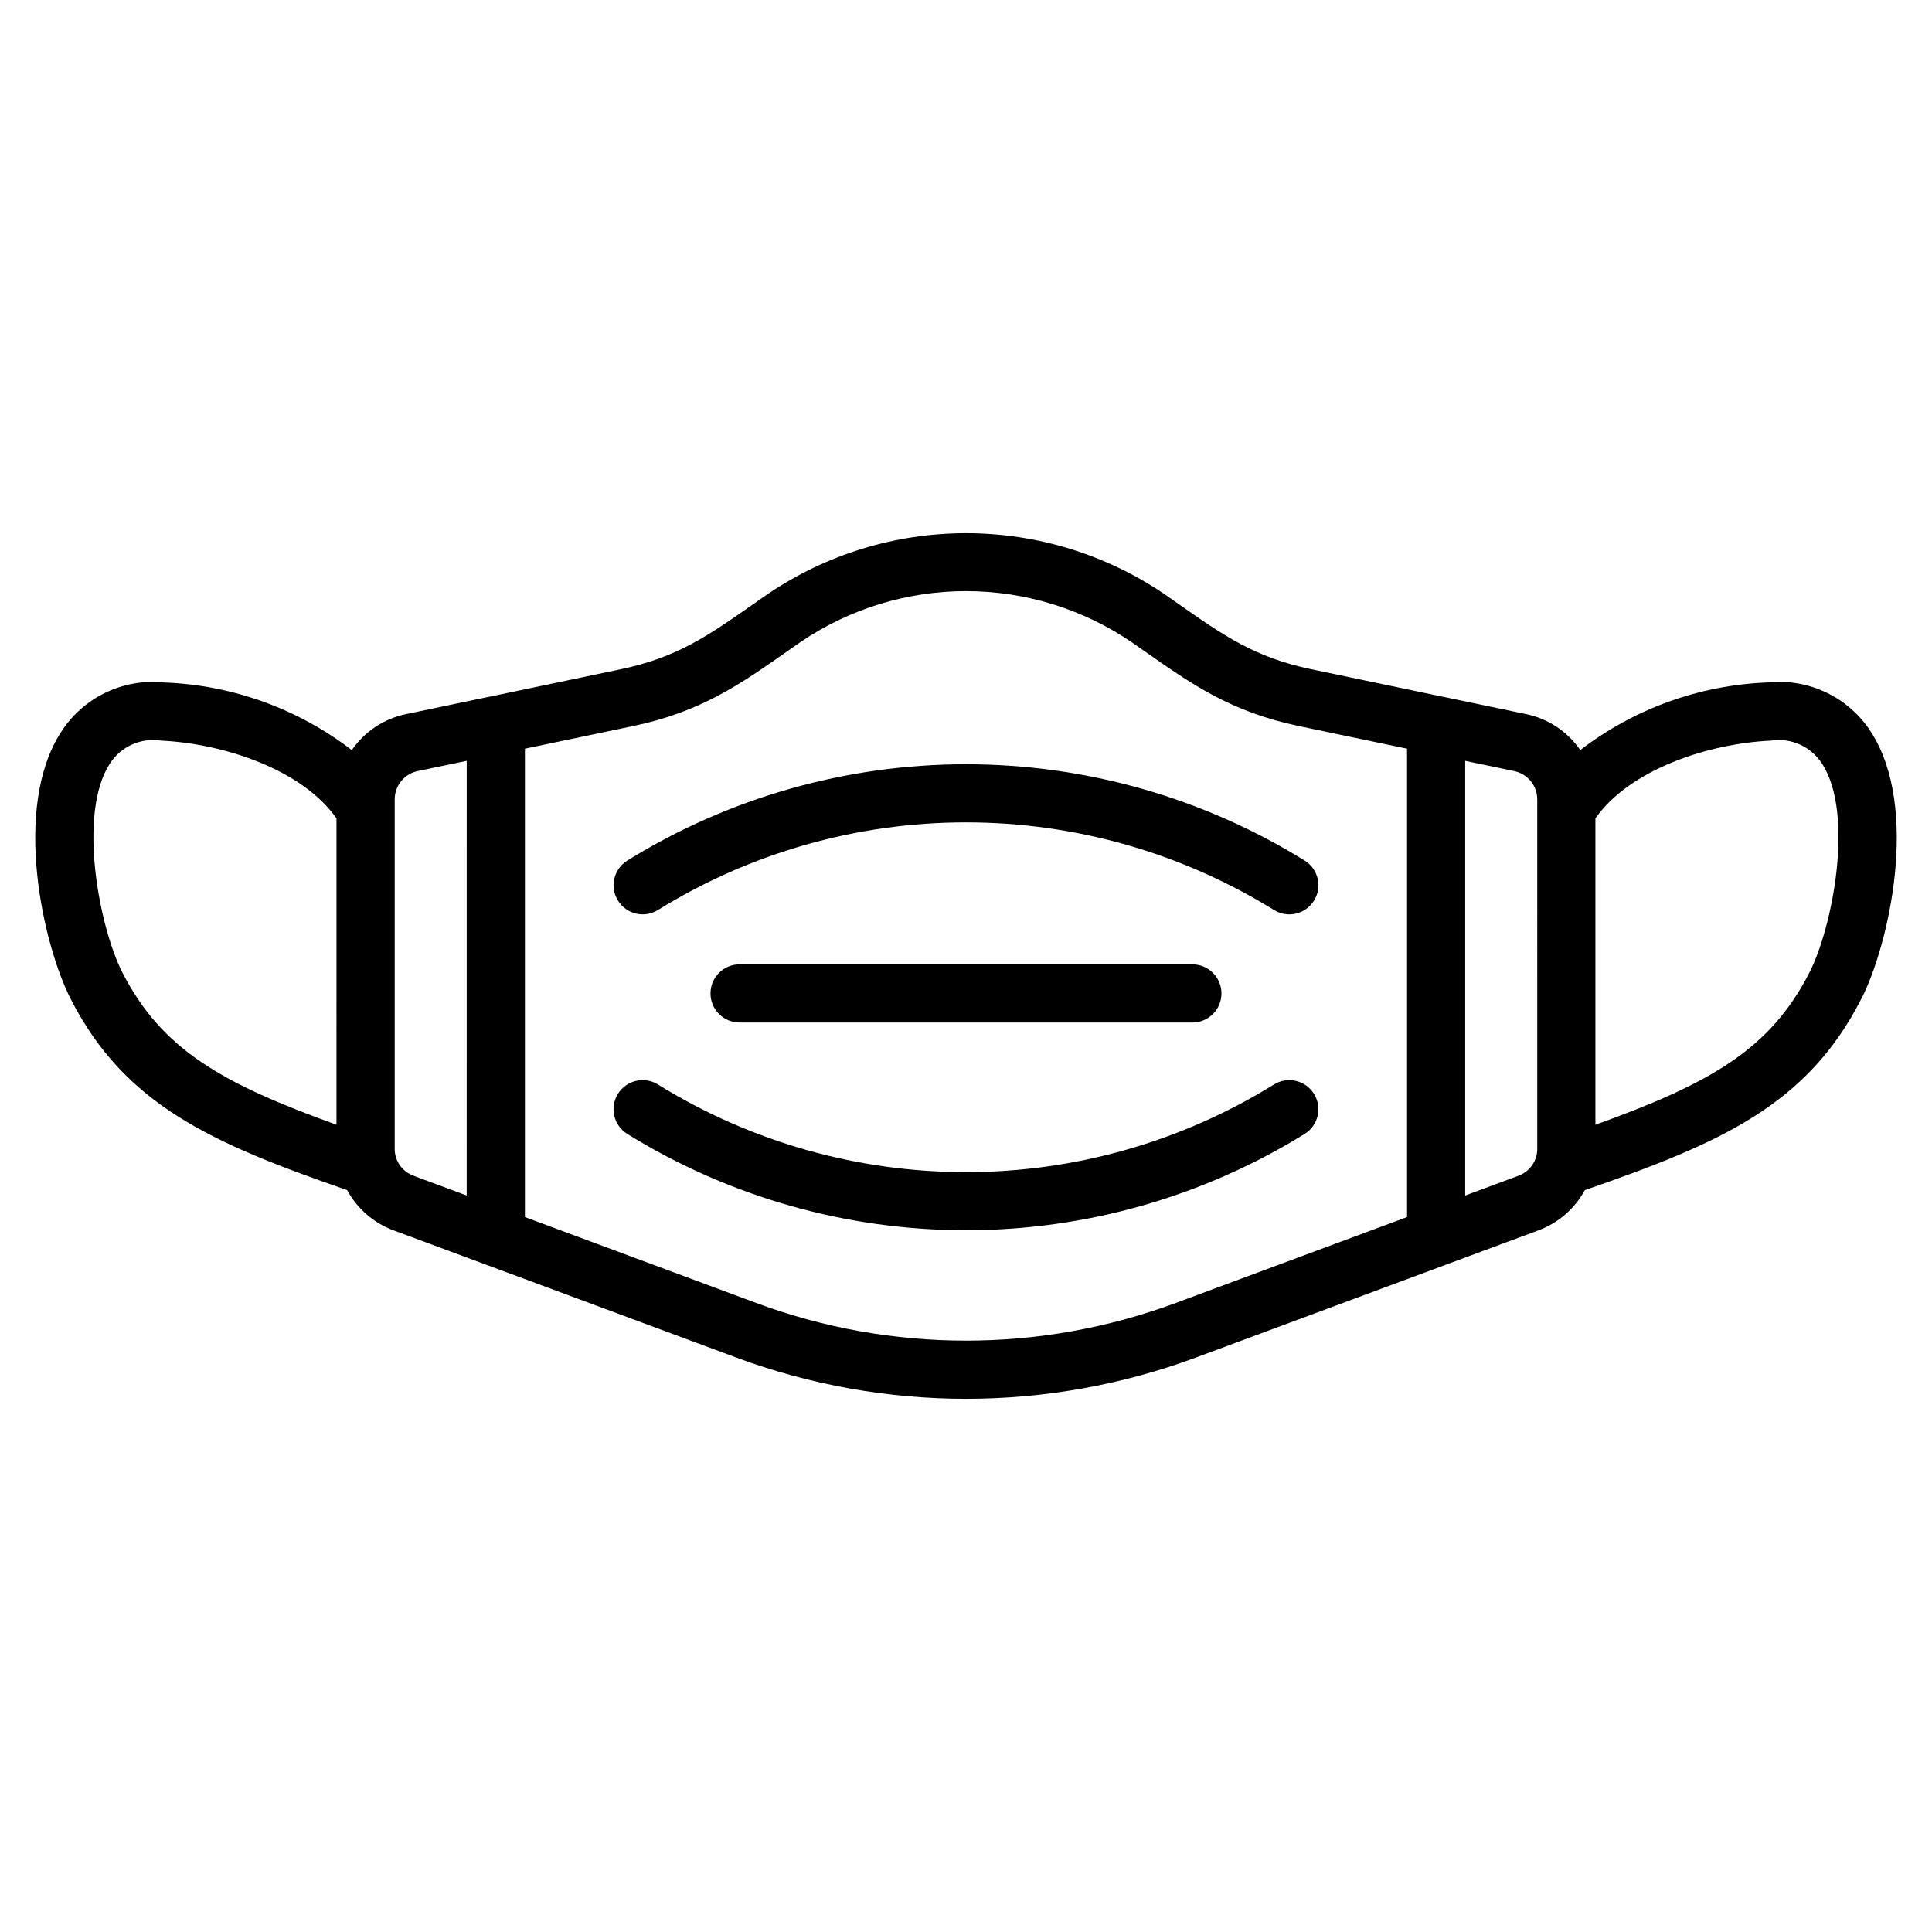
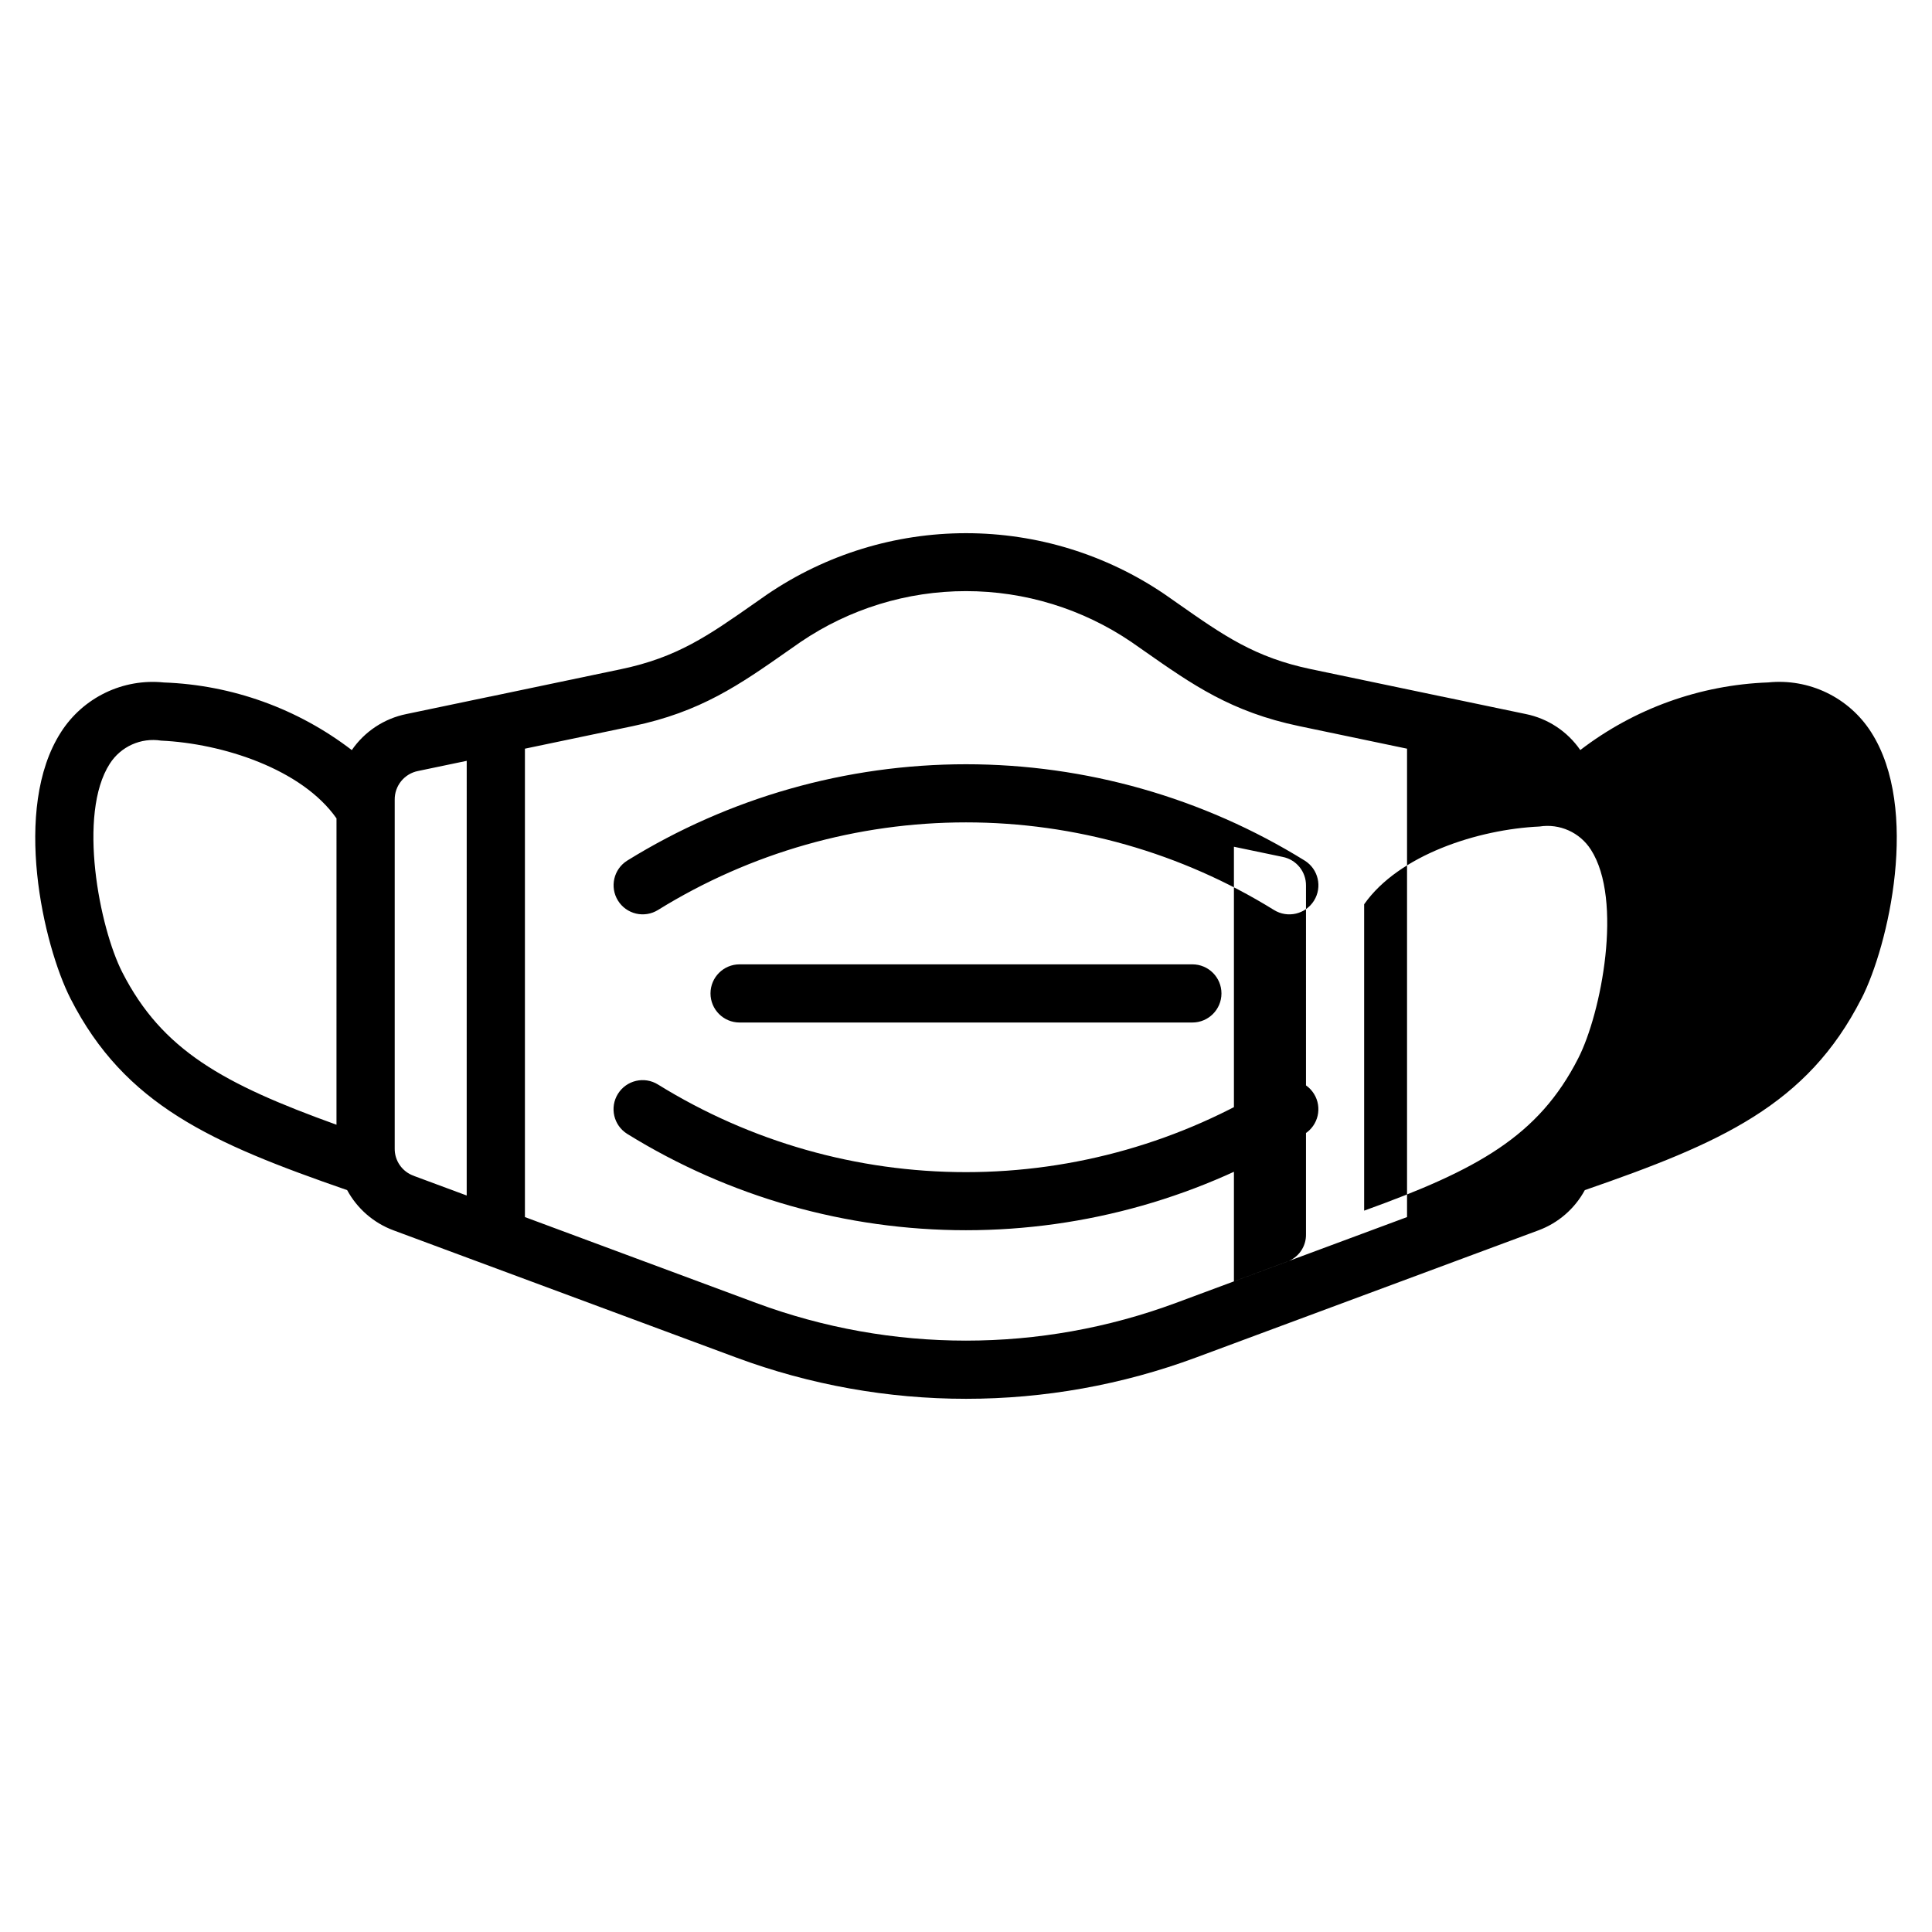
<svg xmlns="http://www.w3.org/2000/svg" fill="#000000" width="800px" height="800px" version="1.1" viewBox="144 144 512 512">
-   <path d="m307.77 382.67c-2.242-3.606-1.145-8.352 2.457-10.605 26.969-16.691 58.055-25.531 89.77-25.531 31.711 0 62.801 8.84 89.766 25.531 3.613 2.254 4.715 7.008 2.461 10.621-2.254 3.613-7.008 4.715-10.621 2.461-24.516-15.172-52.777-23.207-81.605-23.207-28.832 0-57.094 8.035-81.609 23.207-1.734 1.082-3.828 1.43-5.82 0.965-1.992-0.465-3.719-1.703-4.797-3.441zm32.223 16.891c-4.254 0-7.703 3.449-7.703 7.707 0 4.254 3.449 7.707 7.703 7.707h120c4.254 0 7.707-3.453 7.707-7.707 0-4.258-3.453-7.707-7.707-7.707zm141.6 31.852c-24.516 15.176-52.773 23.215-81.605 23.215s-57.09-8.039-81.605-23.215c-3.613-2.254-8.367-1.152-10.621 2.461-2.254 3.609-1.152 8.363 2.457 10.617 26.969 16.691 58.055 25.531 89.77 25.531 31.715 0 62.801-8.84 89.77-25.531 3.609-2.254 4.711-7.008 2.457-10.617-2.254-3.613-7.008-4.715-10.621-2.461zm155.69-22.742c-14.371 28.223-37.355 38.285-73.289 50.723-2.676 4.938-7.055 8.73-12.324 10.672l-90.688 33.68c-39.328 14.602-82.59 14.602-121.92 0l-90.738-33.68c-5.266-1.941-9.648-5.734-12.324-10.672-35.91-12.453-58.918-22.52-73.301-50.734-7.176-14.062-15.586-50.383-2.535-70.633v-0.004c2.879-4.504 6.953-8.121 11.77-10.445 4.812-2.324 10.18-3.266 15.5-2.715 18.059 0.652 35.461 6.918 49.797 17.918 3.398-4.934 8.574-8.355 14.445-9.547l22.145-4.629h0.059l34.637-7.254c14.945-3.117 23.133-8.855 35.531-17.543l3.324-2.324h0.004c15.527-10.547 33.863-16.184 52.633-16.184 18.77 0 37.109 5.637 52.637 16.184l3.324 2.324c12.387 8.688 20.578 14.426 35.531 17.543l34.645 7.246h0.043l22.156 4.629h0.004c5.867 1.191 11.047 4.613 14.445 9.543 14.336-11 31.738-17.262 49.797-17.918 5.32-0.547 10.684 0.395 15.5 2.719 4.816 2.324 8.891 5.938 11.77 10.445 13.023 20.266 4.621 56.594-2.562 70.66zm-404.11 33.41 0.004-81.199c-9.18-13.098-30.203-19.859-46.473-20.609-5.348-0.844-10.691 1.559-13.609 6.121-8.613 13.363-2.754 43.387 3.316 55.281 10.543 20.645 26.711 29.555 56.781 40.398zm20.508 13.543 14 5.195 0.004-115.19-12.875 2.688c-3.656 0.711-6.273 3.941-6.207 7.664v92.305c-0.078 3.293 1.984 6.258 5.098 7.332zm263.2 10.914v-124.13l-28.559-5.973c-18.031-3.769-28.266-10.934-41.211-20.008l-3.289-2.297c-12.93-8.781-28.195-13.477-43.824-13.477s-30.898 4.695-43.828 13.477l-3.289 2.297c-12.945 9.074-23.172 16.238-41.211 20.008l-28.559 5.973v124.13l61.285 22.762c35.871 13.309 75.328 13.309 111.2 0zm34.508-110.56c0.062-3.723-2.562-6.957-6.223-7.656l-12.875-2.688v115.19l14-5.195v-0.004c3.117-1.074 5.176-4.043 5.098-7.336zm75.492-9.582c-2.922-4.559-8.266-6.961-13.613-6.121-16.266 0.746-37.289 7.508-46.469 20.609v81.191c30.07-10.844 46.238-19.754 56.746-40.398 6.082-11.902 11.949-41.922 3.336-55.285z" />
+   <path d="m307.77 382.67c-2.242-3.606-1.145-8.352 2.457-10.605 26.969-16.691 58.055-25.531 89.77-25.531 31.711 0 62.801 8.84 89.766 25.531 3.613 2.254 4.715 7.008 2.461 10.621-2.254 3.613-7.008 4.715-10.621 2.461-24.516-15.172-52.777-23.207-81.605-23.207-28.832 0-57.094 8.035-81.609 23.207-1.734 1.082-3.828 1.43-5.82 0.965-1.992-0.465-3.719-1.703-4.797-3.441zm32.223 16.891c-4.254 0-7.703 3.449-7.703 7.707 0 4.254 3.449 7.707 7.703 7.707h120c4.254 0 7.707-3.453 7.707-7.707 0-4.258-3.453-7.707-7.707-7.707zm141.6 31.852c-24.516 15.176-52.773 23.215-81.605 23.215s-57.09-8.039-81.605-23.215c-3.613-2.254-8.367-1.152-10.621 2.461-2.254 3.609-1.152 8.363 2.457 10.617 26.969 16.691 58.055 25.531 89.77 25.531 31.715 0 62.801-8.84 89.77-25.531 3.609-2.254 4.711-7.008 2.457-10.617-2.254-3.613-7.008-4.715-10.621-2.461zm155.69-22.742c-14.371 28.223-37.355 38.285-73.289 50.723-2.676 4.938-7.055 8.73-12.324 10.672l-90.688 33.68c-39.328 14.602-82.59 14.602-121.92 0l-90.738-33.68c-5.266-1.941-9.648-5.734-12.324-10.672-35.91-12.453-58.918-22.52-73.301-50.734-7.176-14.062-15.586-50.383-2.535-70.633v-0.004c2.879-4.504 6.953-8.121 11.77-10.445 4.812-2.324 10.18-3.266 15.5-2.715 18.059 0.652 35.461 6.918 49.797 17.918 3.398-4.934 8.574-8.355 14.445-9.547l22.145-4.629h0.059l34.637-7.254c14.945-3.117 23.133-8.855 35.531-17.543l3.324-2.324h0.004c15.527-10.547 33.863-16.184 52.633-16.184 18.77 0 37.109 5.637 52.637 16.184l3.324 2.324c12.387 8.688 20.578 14.426 35.531 17.543l34.645 7.246h0.043l22.156 4.629h0.004c5.867 1.191 11.047 4.613 14.445 9.543 14.336-11 31.738-17.262 49.797-17.918 5.32-0.547 10.684 0.395 15.5 2.719 4.816 2.324 8.891 5.938 11.77 10.445 13.023 20.266 4.621 56.594-2.562 70.66zm-404.11 33.41 0.004-81.199c-9.18-13.098-30.203-19.859-46.473-20.609-5.348-0.844-10.691 1.559-13.609 6.121-8.613 13.363-2.754 43.387 3.316 55.281 10.543 20.645 26.711 29.555 56.781 40.398zm20.508 13.543 14 5.195 0.004-115.19-12.875 2.688c-3.656 0.711-6.273 3.941-6.207 7.664v92.305c-0.078 3.293 1.984 6.258 5.098 7.332zm263.2 10.914v-124.13l-28.559-5.973c-18.031-3.769-28.266-10.934-41.211-20.008l-3.289-2.297c-12.93-8.781-28.195-13.477-43.824-13.477s-30.898 4.695-43.828 13.477l-3.289 2.297c-12.945 9.074-23.172 16.238-41.211 20.008l-28.559 5.973v124.13l61.285 22.762c35.871 13.309 75.328 13.309 111.2 0m34.508-110.56c0.062-3.723-2.562-6.957-6.223-7.656l-12.875-2.688v115.19l14-5.195v-0.004c3.117-1.074 5.176-4.043 5.098-7.336zm75.492-9.582c-2.922-4.559-8.266-6.961-13.613-6.121-16.266 0.746-37.289 7.508-46.469 20.609v81.191c30.07-10.844 46.238-19.754 56.746-40.398 6.082-11.902 11.949-41.922 3.336-55.285z" />
</svg>